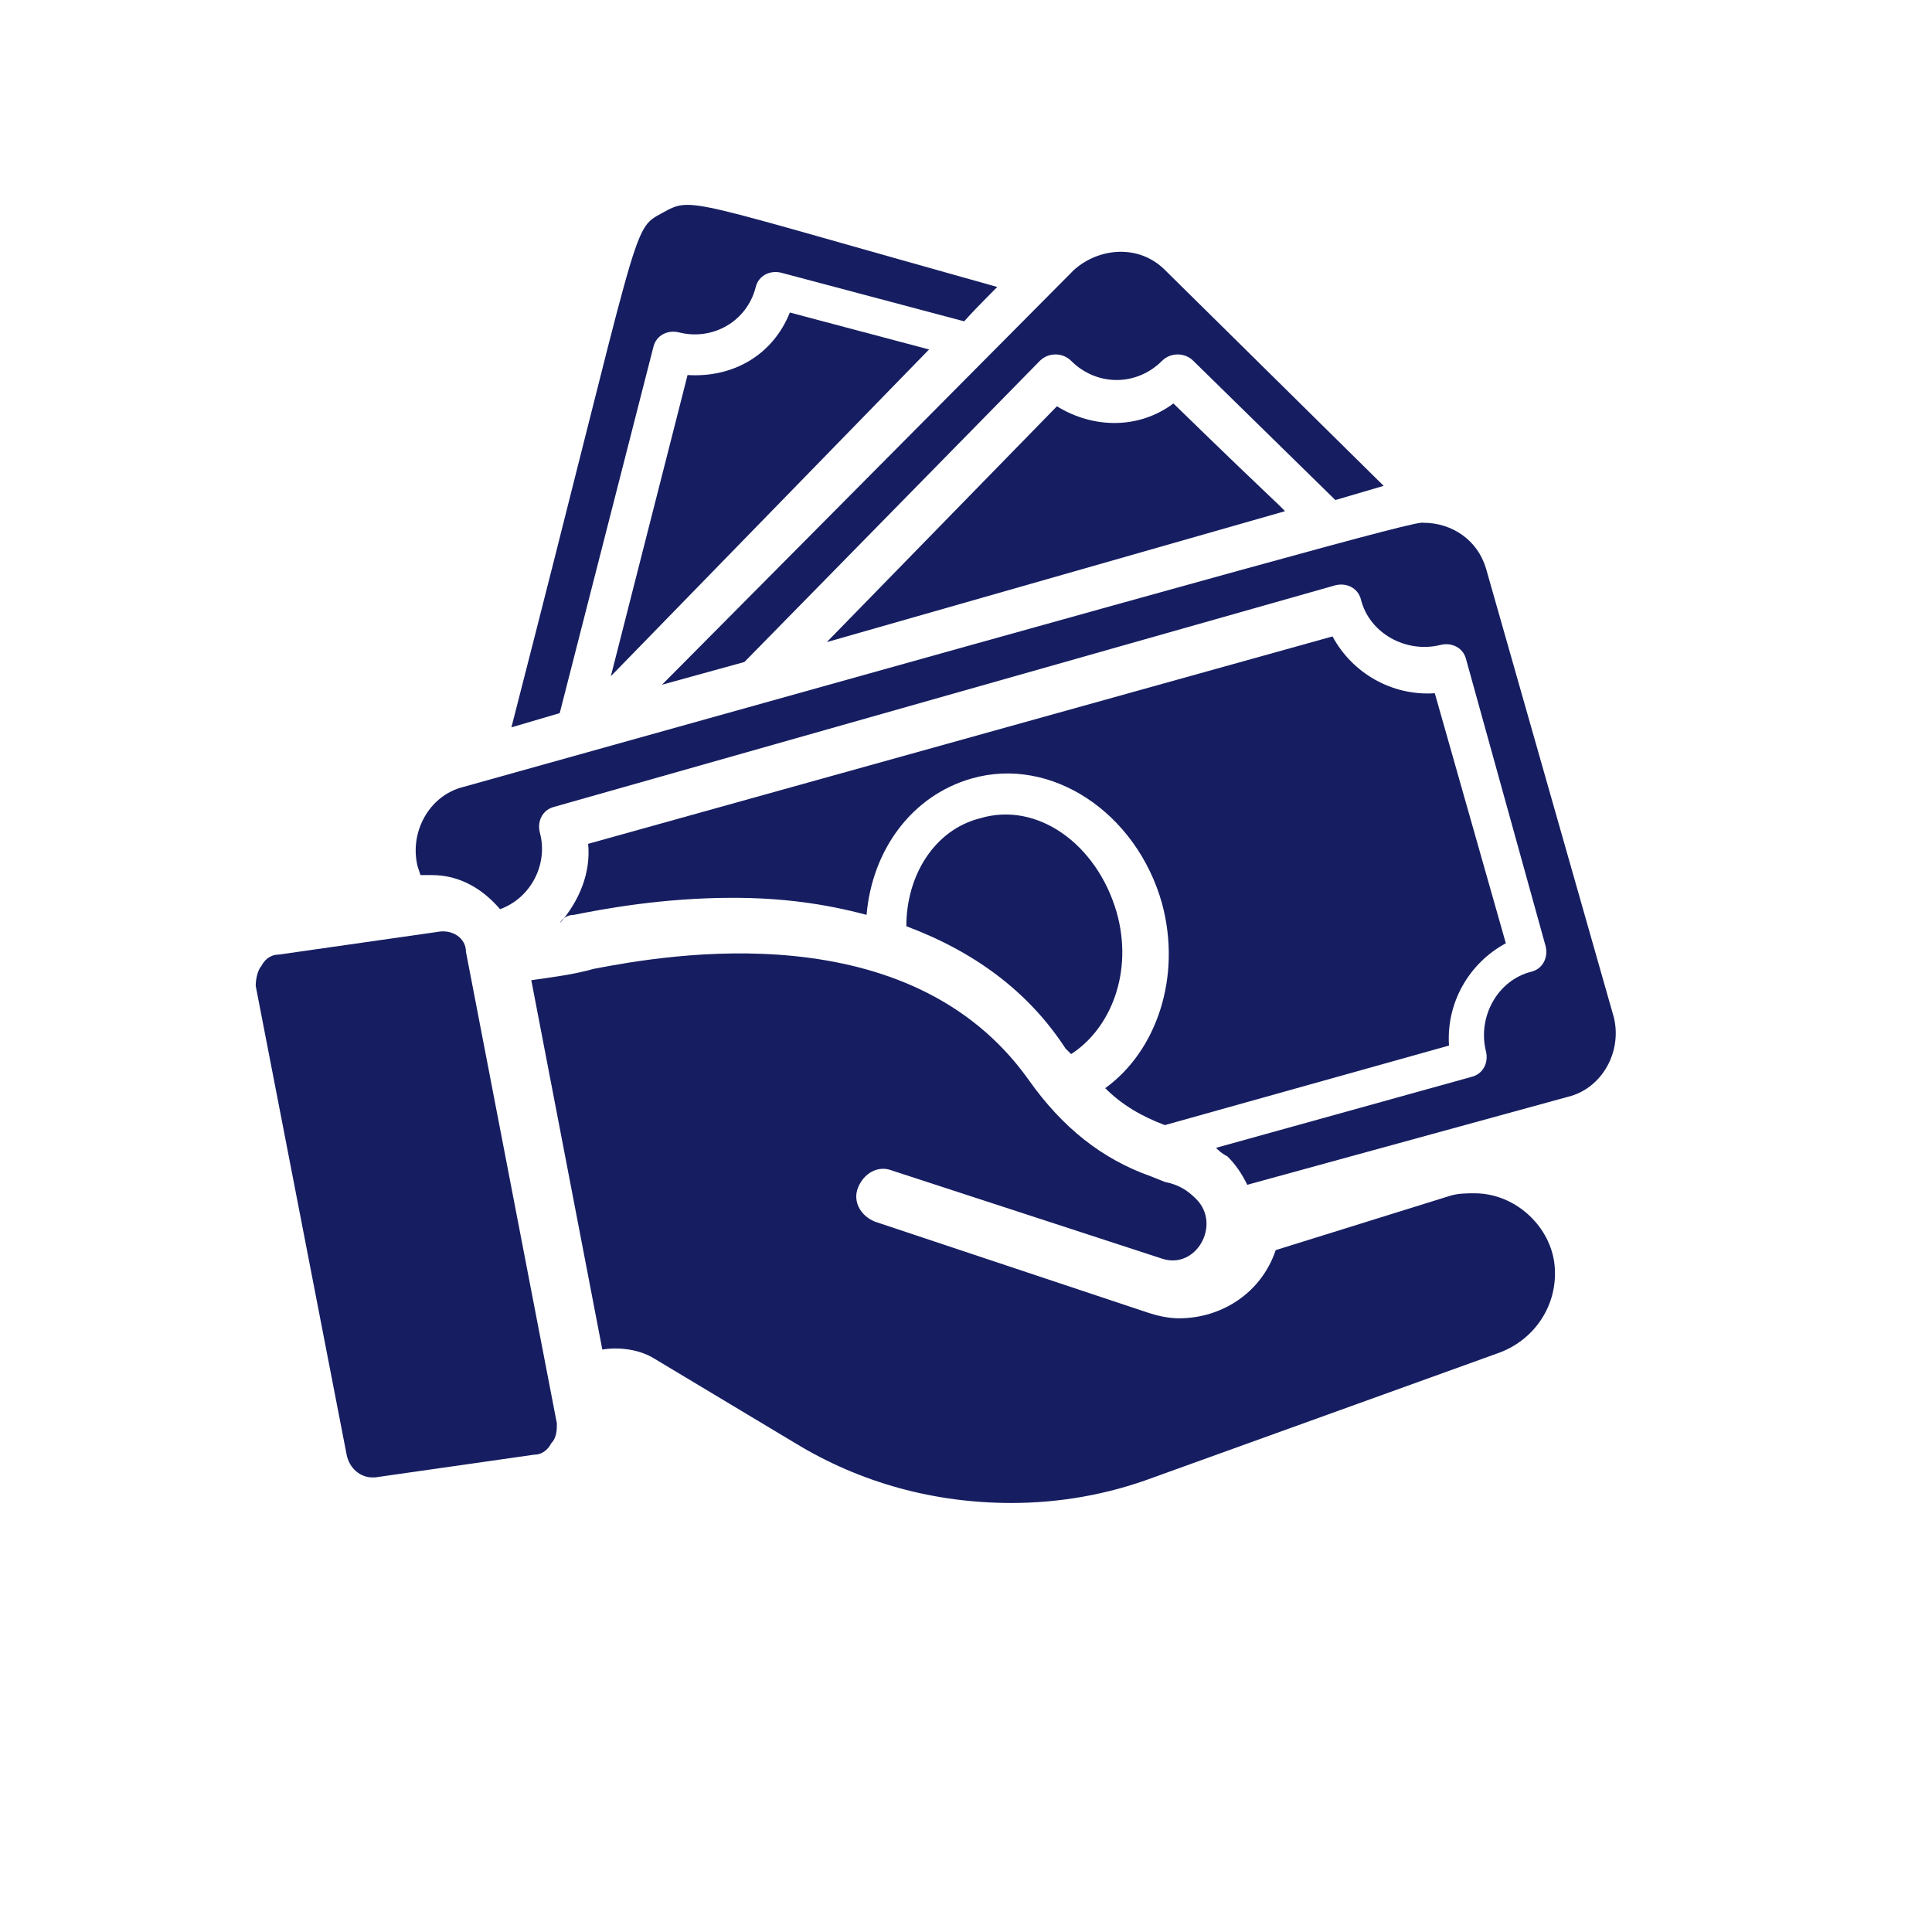
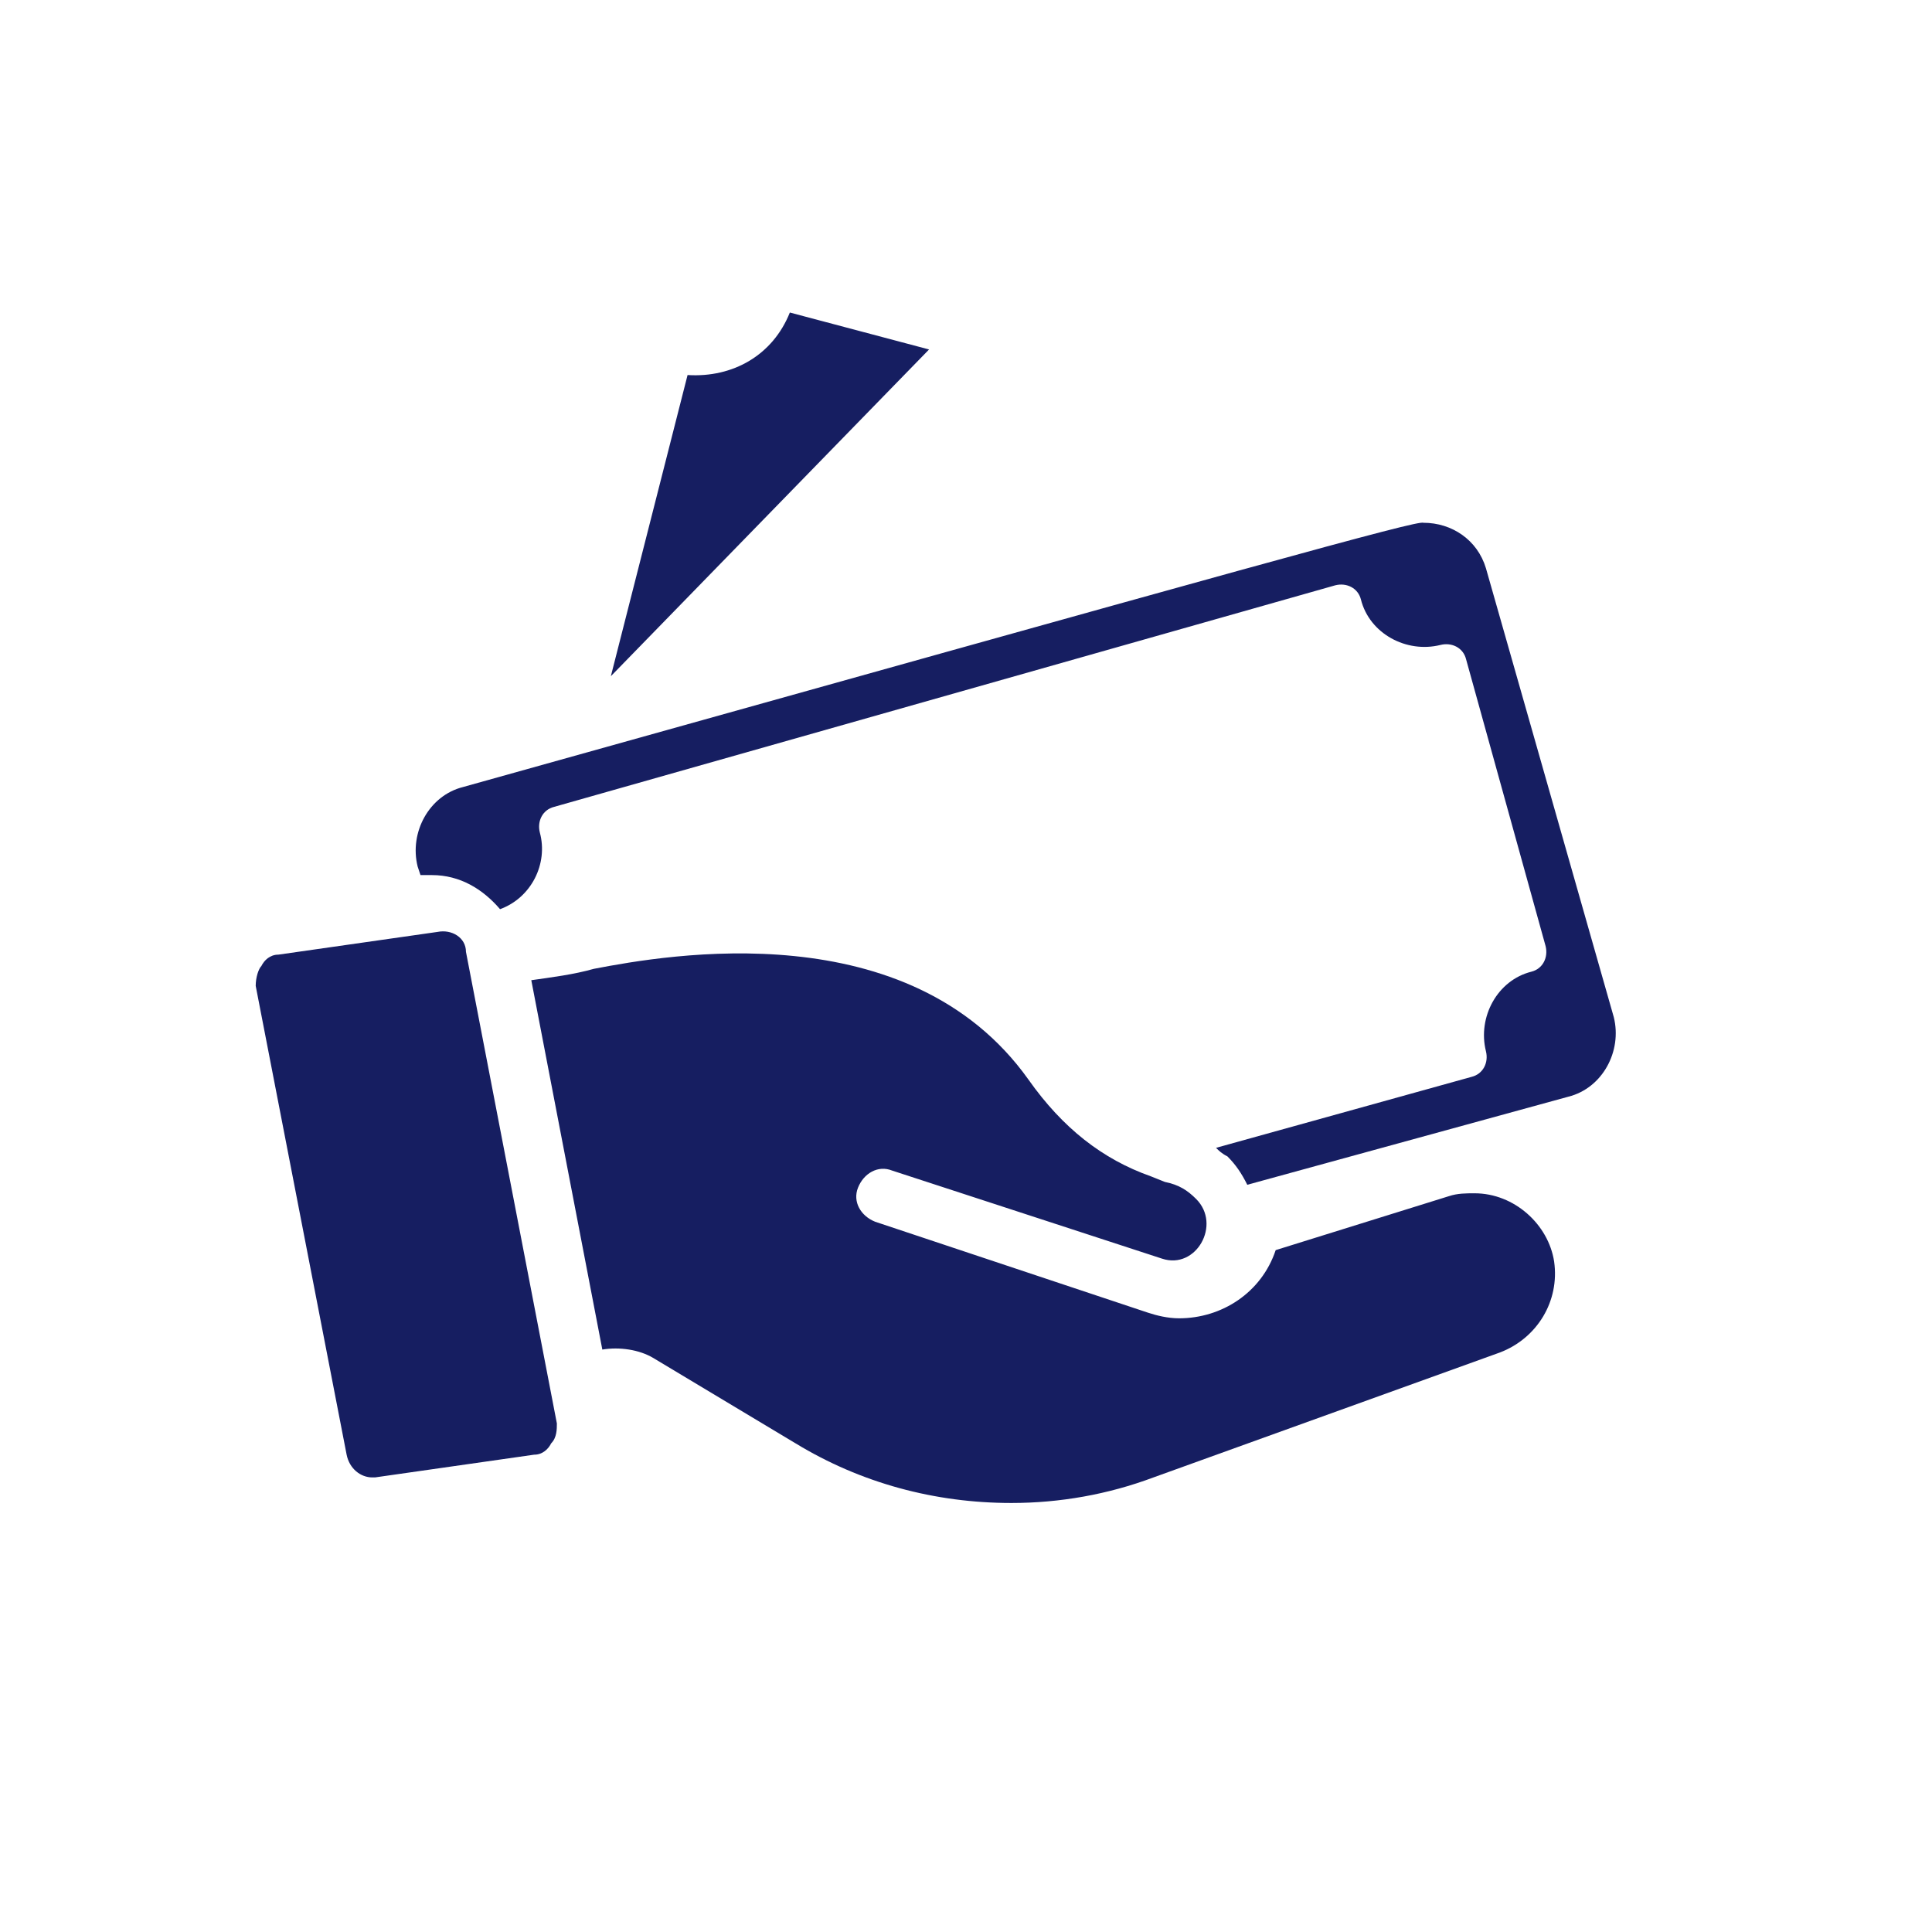
<svg xmlns="http://www.w3.org/2000/svg" version="1.1" id="Icon" x="0px" y="0px" viewBox="0 0 68 68" style="enable-background:new 0 0 68 68;">
  <style type="text/css">
	.st0{fill:#161E61;}
</style>
-   <path class="st0" d="M23.3,24.1l2.9-0.8l10.4-10.6c0.3-0.3,0.8-0.3,1.1,0c0.9,0.9,2.3,0.9,3.2,0c0.3-0.3,0.8-0.3,1.1,0l5,4.9&#10; l1.7-0.5l-7.7-7.6c-0.9-0.9-2.3-0.8-3.2,0L23.3,24.1z M23.3,24.1" />
-   <path class="st0" d="M37.2,14.3l-8.1,8.3L45.2,18c0.1,0,0,0-3.9-3.8C40.1,15.1,38.5,15.1,37.2,14.3L37.2,14.3z M37.2,14.3" />
-   <path class="st0" d="M23,12.2c0.1-0.4,0.5-0.6,0.9-0.5c1.2,0.3,2.4-0.4,2.7-1.6c0.1-0.4,0.5-0.6,0.9-0.5l6.4,1.7&#10; c0.1,0-0.2,0.2,1.2-1.2C24,7,24.4,6.9,23.3,7.5c-1.1,0.6-0.7,0.2-5.3,18.1l1.7-0.5L23,12.2z M23,12.2" />
  <path class="st0" d="M24.2,13.2l-2.7,10.6l11.2-11.5l-4.9-1.3C27.2,12.5,25.8,13.3,24.2,13.2L24.2,13.2z M24.2,13.2" />
  <path class="st0" d="M14.8,30.8L14.8,30.8c0.2,0,0.3,0,0.4,0c1,0,1.8,0.5,2.4,1.2c1.1-0.4,1.7-1.6,1.4-2.7c-0.1-0.4,0.1-0.8,0.5-0.9&#10; L47,20.6c0.4-0.1,0.8,0.1,0.9,0.5c0.3,1.2,1.6,1.9,2.8,1.6c0.4-0.1,0.8,0.1,0.9,0.5l2.8,10.1c0.1,0.4-0.1,0.8-0.5,0.9&#10; c-1.2,0.3-1.9,1.6-1.6,2.8c0.1,0.4-0.1,0.8-0.5,0.9l-9,2.5c0.1,0.1,0.2,0.2,0.4,0.3c0.3,0.3,0.5,0.6,0.7,1l11.3-3.1&#10; c1.2-0.3,1.9-1.6,1.6-2.8L52.3,20c-0.3-1-1.2-1.6-2.2-1.6c-0.2-0.1-5.9,1.5-33.8,9.3c-1.2,0.3-1.9,1.6-1.6,2.8L14.8,30.8z" />
  <g>
    <path class="st0" d="M15.4,32.8l-5.6,0.8c-0.3,0-0.5,0.2-0.6,0.4C9.1,34.1,9,34.4,9,34.7l3.2,16.5c0.1,0.5,0.5,0.8,0.9,0.8&#10;  c0,0,0.1,0,0.1,0l5.6-0.8c0.3,0,0.5-0.2,0.6-0.4c0.2-0.2,0.2-0.5,0.2-0.7l-3.2-16.6C16.4,33,15.9,32.7,15.4,32.8L15.4,32.8z" />
    <path class="st0" d="M51.9,42c-0.3,0-0.6,0-0.9,0.1L44.9,44c-0.5,1.5-1.9,2.4-3.4,2.4c-0.4,0-0.8-0.1-1.1-0.2L30.8,43&#10;  c-0.5-0.2-0.8-0.7-0.6-1.2c0.2-0.5,0.7-0.8,1.2-0.6l9.5,3.1h0c1.2,0.4,2.1-1.2,1.2-2.1c-0.3-0.3-0.6-0.5-1.1-0.6l-0.5-0.2&#10;  c-1.7-0.6-3.1-1.7-4.3-3.4c-4.2-5.9-12.7-4.4-15.3-3.9c-0.7,0.2-1.5,0.3-2.2,0.4c0,0,0,0,0,0l2.5,13h0c0.6-0.1,1.3,0,1.8,0.3l5,3&#10;  c2.3,1.4,4.9,2.1,7.6,2.1c1.7,0,3.4-0.3,5-0.9l12.2-4.4c1.3-0.5,2.1-1.8,1.9-3.2C54.5,43.1,53.3,42,51.9,42L51.9,42z" />
  </g>
-   <path class="st0" d="M20.2,32.2c1-0.2,3.1-0.6,5.6-0.6c0,0,0,0,0,0c1.7,0,3.2,0.2,4.7,0.6c0.2-2.3,1.6-4.2,3.7-4.8&#10; c2.8-0.8,5.8,1.2,6.7,4.4c0.7,2.6-0.2,5.2-2,6.5c0.6,0.6,1.3,1,2.1,1.3l10-2.8c-0.1-1.5,0.7-2.9,2-3.6l-2.5-8.8&#10; c-1.5,0.1-2.9-0.7-3.6-2l-26.2,7.3c0.1,1-0.3,2-1,2.8C19.8,32.3,20,32.2,20.2,32.2z" />
-   <path class="st0" d="M37.5,36.9c0.1,0.1,0.1,0.1,0.2,0.2c1.4-0.9,2.2-2.9,1.6-5c-0.7-2.4-2.8-3.9-4.8-3.3c-1.6,0.4-2.6,2-2.6,3.8&#10; C34.3,33.5,36.2,34.9,37.5,36.9z" />
</svg>